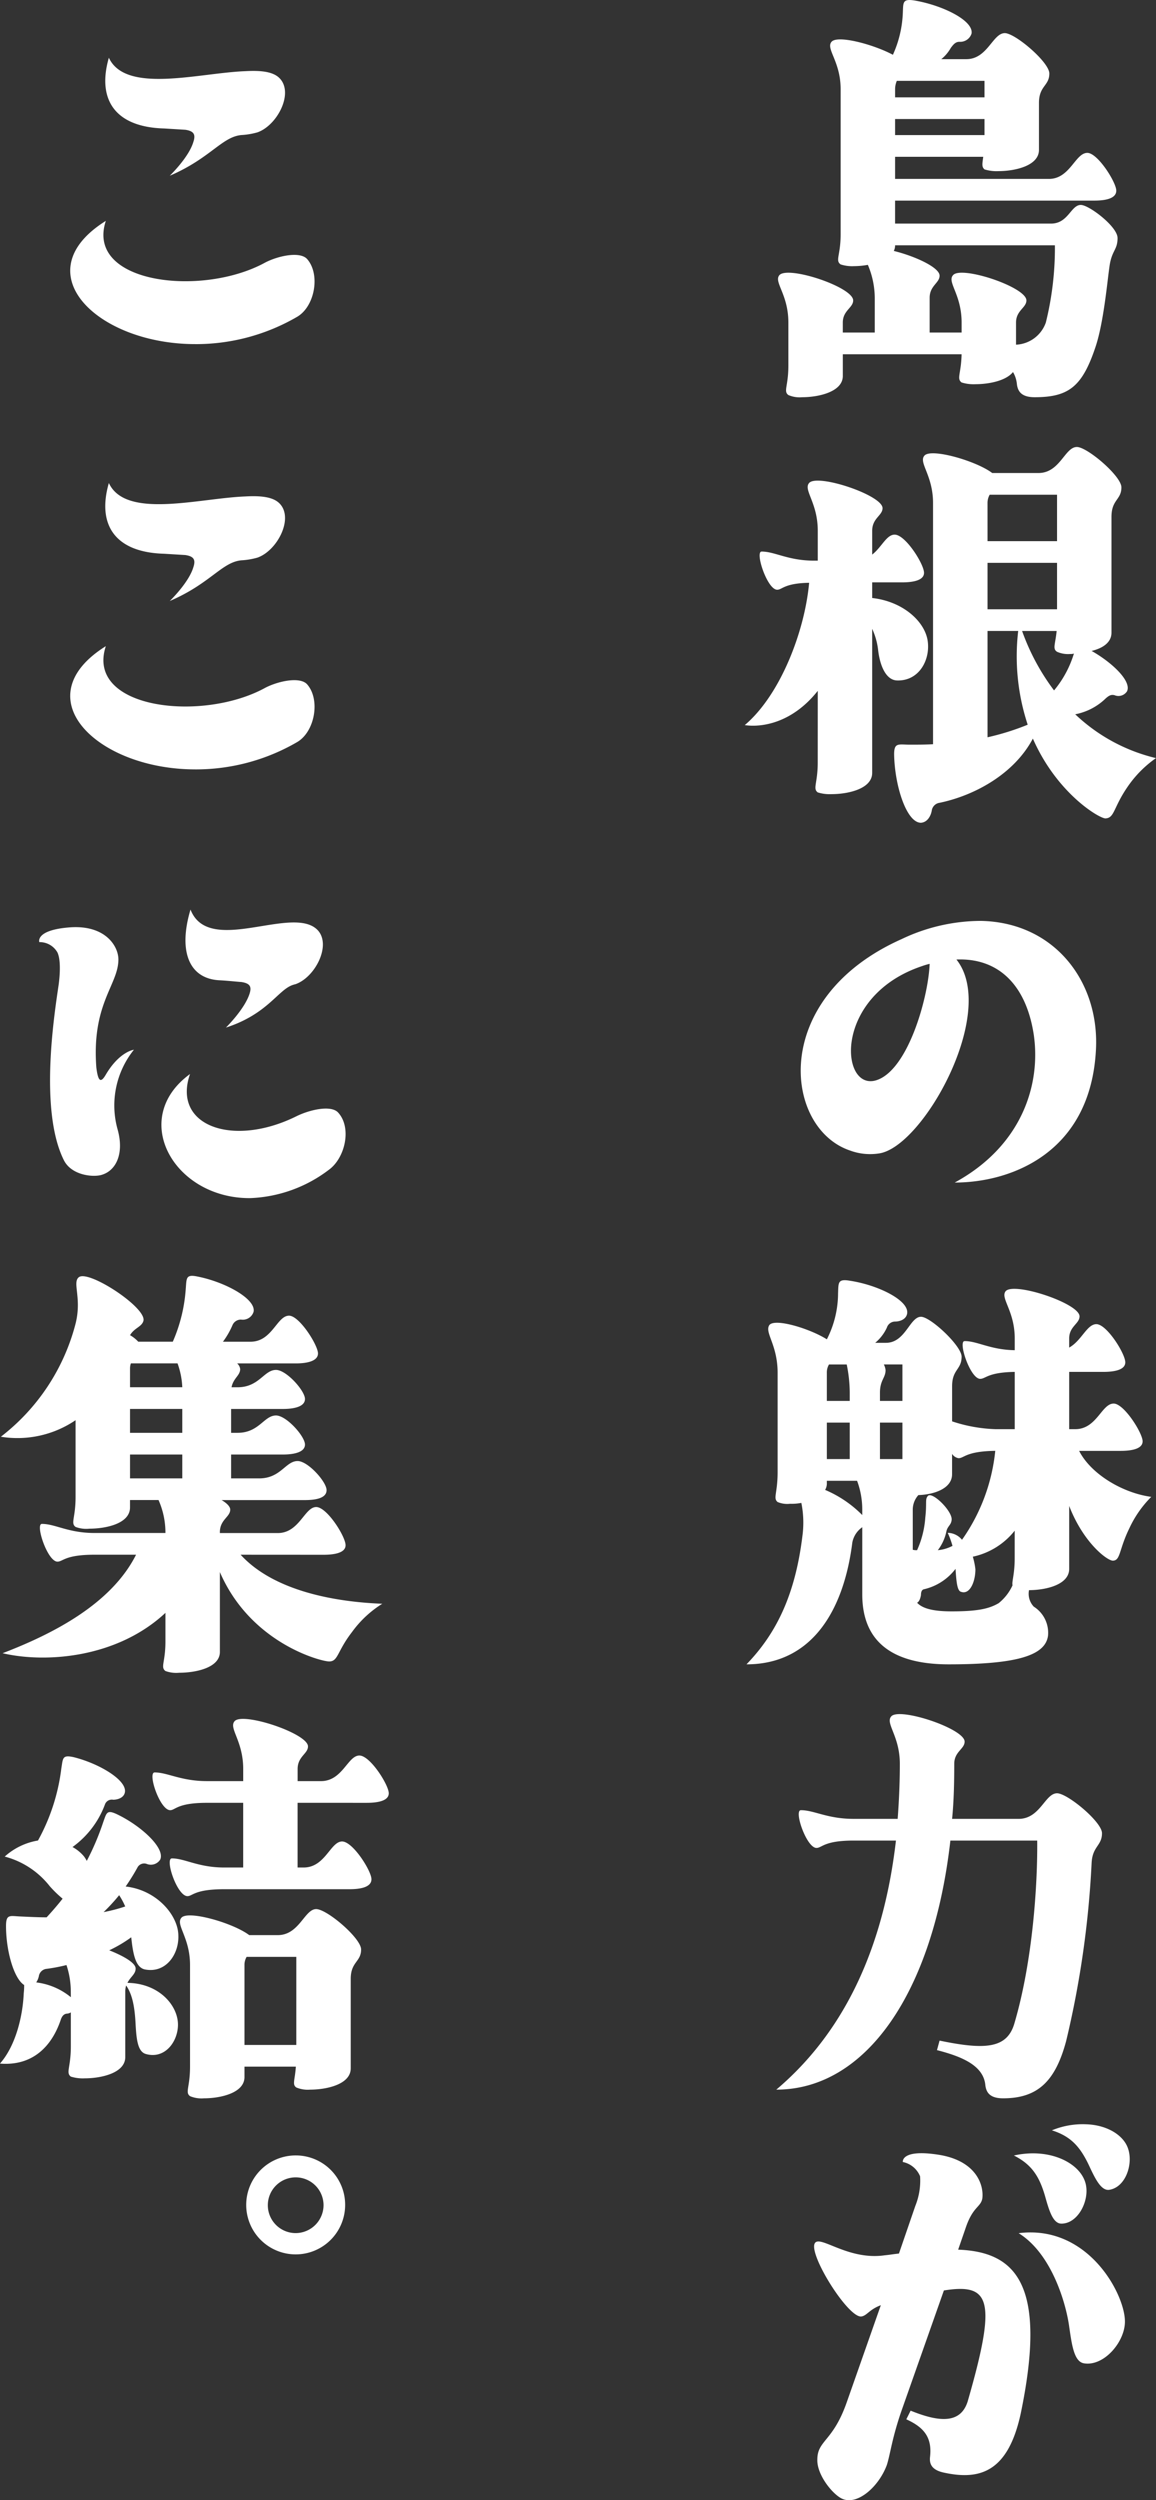
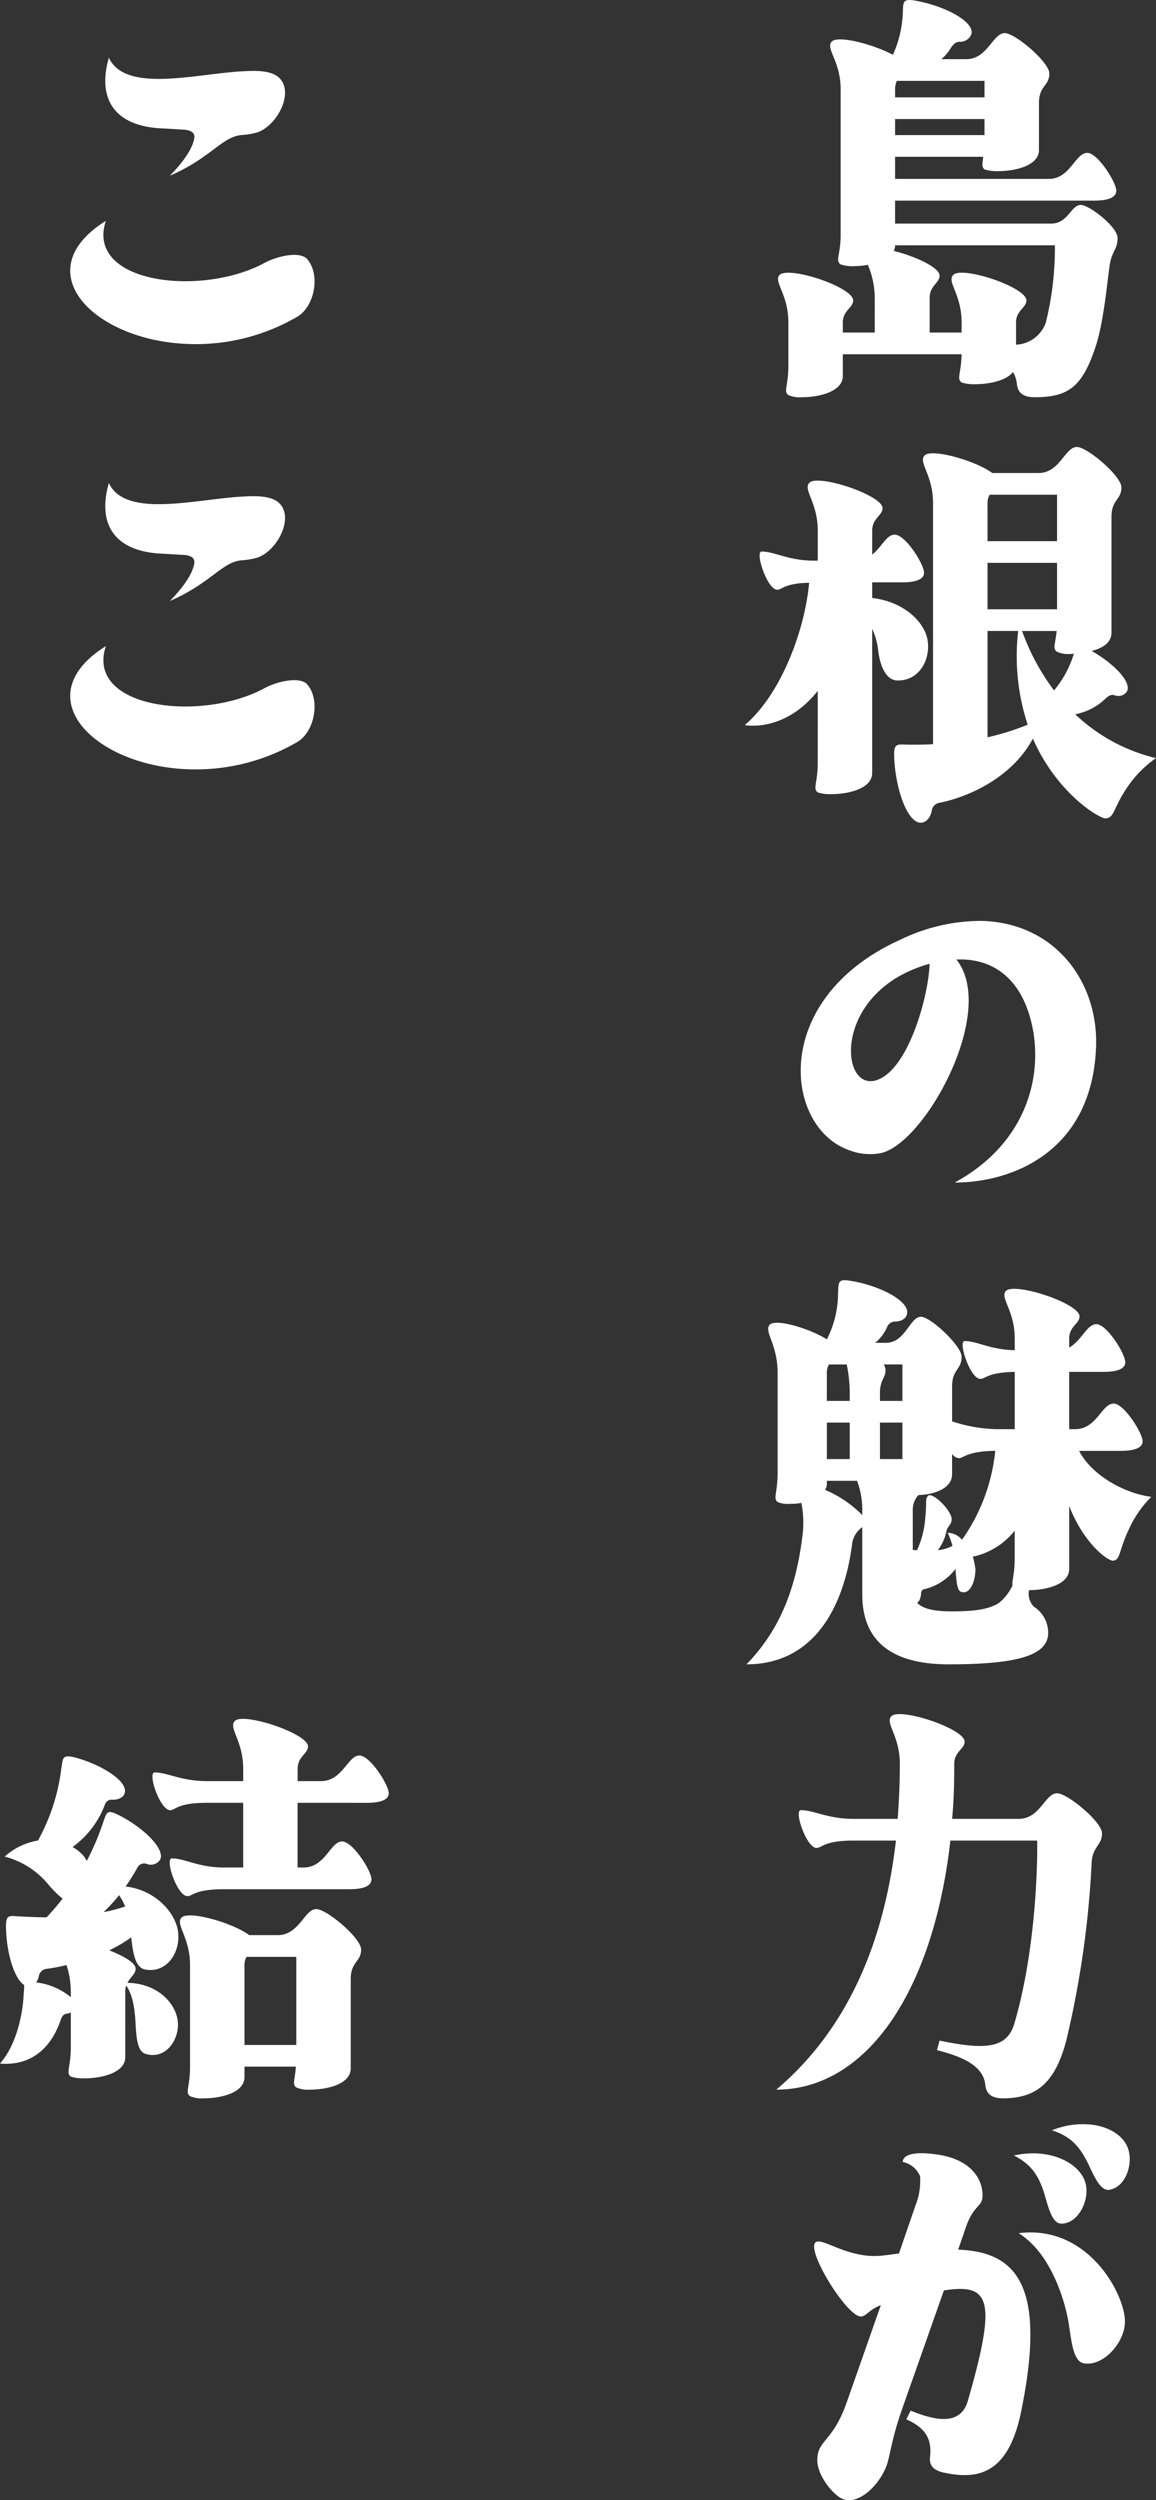
<svg xmlns="http://www.w3.org/2000/svg" id="グループ_18852" data-name="グループ 18852" width="148" height="320" viewBox="0 0 148 320">
  <rect x="0" y="0" width="148" height="320" fill="#333333" stroke="none" />
  <defs>
    <clipPath id="clip-path">
      <rect id="長方形_1123" data-name="長方形 1123" width="148" height="320" fill="#fff" />
    </clipPath>
  </defs>
  <g id="グループ_18851" data-name="グループ 18851" clip-path="url(#clip-path)">
    <path id="パス_22558" data-name="パス 22558" d="M260.39,30.454c0,1.611-.774,1.555-1.051,3.777-.277,1.944-.719,6.887-1.714,10-1.715,5.221-3.429,6.609-7.853,6.609-1.715,0-2.157-.777-2.268-1.666a3.683,3.683,0,0,0-.5-1.555c-.94,1.166-3.208,1.555-4.811,1.555a5.135,5.135,0,0,1-1.77-.222c-.664-.5-.055-1.111,0-3.61H225.216v2.777c0,2.055-3.152,2.721-5.2,2.721a3.619,3.619,0,0,1-1.77-.278c-.664-.5,0-1.111,0-3.777v-5.5c0-3.61-1.88-5.165-1.162-6.054,1.051-1.277,9.458,1.5,9.458,3.222,0,.944-1.328,1.277-1.328,2.832v1.277h4.092V38.119a10.947,10.947,0,0,0-.885-4.221,10.036,10.036,0,0,1-1.77.166,4.739,4.739,0,0,1-1.714-.222c-.719-.5,0-1.166,0-3.832V11.4c0-3.554-1.936-5.165-1.161-6.054s5.364.333,7.853,1.667A14.284,14.284,0,0,0,232.9,1.629C232.959.3,232.848-.2,234.453.074c3.539.611,7.521,2.555,7.245,4.221a1.519,1.519,0,0,1-1.549,1.055c-.5,0-.774.333-1.106.778a5.123,5.123,0,0,1-1.217,1.444h3.208c2.709,0,3.373-3.332,4.922-3.332,1.328,0,5.7,3.721,5.7,5.165,0,1.611-1.328,1.555-1.328,3.777v6c0,2.055-3.1,2.721-5.2,2.721a5.13,5.13,0,0,1-1.77-.222c-.387-.333-.277-.722-.166-1.611H231.908V22.9H251.6c2.71,0,3.373-3.333,4.922-3.333,1.328,0,3.705,3.777,3.705,4.832,0,1.111-1.66,1.277-2.821,1.277h-25.5v2.943h19.965c2.212,0,2.544-2.388,3.816-2.388,1.05,0,4.7,2.777,4.7,4.221m-8.019.944H231.908a1.538,1.538,0,0,1-.166.722c2.711.666,5.863,2.11,5.863,3.165,0,.944-1.272,1.277-1.272,2.833v4.443h4.093V41.284c0-3.61-1.88-5.165-1.106-6.054,1-1.277,9.4,1.5,9.4,3.222,0,.944-1.328,1.277-1.328,2.832v2.832a4.241,4.241,0,0,0,3.816-2.832,39.746,39.746,0,0,0,1.161-9.886M231.908,12.459h11.448v-2.11H232.13a2.72,2.72,0,0,0-.221,1.055Zm0,4.832h11.449V15.236H231.908Z" transform="translate(-117.312 0)" fill="#fff" />
    <path id="パス_22559" data-name="パス 22559" d="M216.991,155.27c-3.207,4.054-7.079,4.721-9.347,4.387,4.591-3.887,7.688-12.051,8.241-18.216-3.208.056-3.429.889-4.092.889-1.272,0-2.876-4.887-1.991-4.887,1.714,0,3.373,1.166,6.747,1.166h.442v-3.833c0-3.61-1.88-5.22-1.106-6.109,1.051-1.222,9.4,1.555,9.4,3.222,0,.944-1.327,1.277-1.327,2.888v3.055c1.216-.944,1.825-2.555,2.876-2.555,1.383,0,3.761,3.777,3.761,4.888,0,1.055-1.659,1.222-2.821,1.222h-3.816v2c3.927.445,6.637,2.944,7.079,5.332.442,2.444-1,5.332-3.927,5.221-1.272-.056-2.1-1.611-2.379-3.777a8.873,8.873,0,0,0-.774-2.832v18.439c0,2.055-3.1,2.721-5.2,2.721a5.136,5.136,0,0,1-1.77-.222c-.664-.5,0-1.166,0-3.832Zm43.3,8.609a14.389,14.389,0,0,0-3.705,3.777c-1.77,2.61-1.6,3.887-2.765,3.943-.775,0-6.194-3.166-9.291-10.219-2.378,4.5-7.411,7.276-11.946,8.22a1.173,1.173,0,0,0-1,1c-.111.666-.553,1.5-1.383,1.555-1.825,0-3.318-4.61-3.429-8.553-.056-1.777.5-1.444,1.991-1.444,1,0,1.991,0,2.986-.055v-30.88c0-3.554-1.88-5.165-1.106-6.053.83-1,6.637.666,8.683,2.221h5.918c2.765,0,3.373-3.332,4.922-3.332,1.327,0,5.7,3.721,5.7,5.165,0,1.611-1.272,1.555-1.272,3.776v14.829c0,1.278-1.161,2-2.544,2.333,2.655,1.5,5.144,3.887,4.535,5.165a1.3,1.3,0,0,1-1.6.5c-.443-.111-.719.056-1.106.389a7.658,7.658,0,0,1-3.927,2.055,22.592,22.592,0,0,0,10.342,5.609m-21.569-27.769h8.9v-5.943H239a2.131,2.131,0,0,0-.277,1.055Zm0,8.72h8.9v-5.943h-8.9Zm0,16.384a32.5,32.5,0,0,0,5.143-1.611,27.991,27.991,0,0,1-1.216-12h-3.927Zm10.619-10.663a3.5,3.5,0,0,1-1.715-.278c-.608-.388-.221-.944-.055-2.665H243.15a28.507,28.507,0,0,0,4.092,7.609,13.46,13.46,0,0,0,2.544-4.721,1.207,1.207,0,0,1-.442.056" transform="translate(-112.294 -66.849)" fill="#fff" />
    <path id="パス_22560" data-name="パス 22560" d="M229.687,285.02c-8.572-2.722-10.563-19.494,6.471-27.1a23.678,23.678,0,0,1,10.121-2.332c9.456.166,15.208,7.775,14.766,16.439-.664,13.274-10.9,17.051-18.085,17.051,8.572-4.665,11.061-12.5,10.12-18.939-1-6.5-4.645-9.83-9.9-9.608,5.364,6.72-4.314,24.1-9.955,24.826a7.439,7.439,0,0,1-3.54-.333m3.1-9c4.147-1.111,6.8-10.608,6.968-14.94a8.57,8.57,0,0,0-.94.278c-11.338,3.777-10.563,15.829-6.028,14.662" transform="translate(-120.731 -137.722)" fill="#fff" />
    <path id="パス_22561" data-name="パス 22561" d="M208.127,404.481c3.927-4.054,6.3-9.108,7.189-16.662a12.759,12.759,0,0,0-.166-4,6.521,6.521,0,0,1-1.438.111,3.175,3.175,0,0,1-1.6-.222c-.608-.5,0-1.111,0-3.832V367.159c0-3.61-1.715-5.165-1.051-6.109.719-.889,5.143.444,7.355,1.833A13.013,13.013,0,0,0,219.851,357c.055-1.389-.055-1.889,1.548-1.611,3.595.555,7.522,2.5,7.3,4.165-.111.777-.94,1.055-1.549,1.055a1.11,1.11,0,0,0-1.051.777,5.568,5.568,0,0,1-1.493,1.944h1.382c2.489,0,3.042-3.333,4.48-3.333,1.217,0,5.2,3.721,5.2,5.11,0,1.666-1.217,1.61-1.217,3.776v4.5a19.443,19.443,0,0,0,5.586,1h2.433v-7.331c-3.484.055-3.7.889-4.424.889-1.272,0-2.876-4.832-1.991-4.832,1.66,0,3.263,1.11,6.415,1.166v-1.5c0-3.554-1.88-5.165-1.161-6.054,1.051-1.222,9.457,1.555,9.457,3.222,0,.944-1.327,1.277-1.327,2.832v1.166c1.6-.889,2.267-3,3.484-3,1.327,0,3.7,3.777,3.7,4.888,0,1.056-1.659,1.222-2.821,1.222H249.44v7.331h.774c2.765,0,3.374-3.277,4.922-3.277,1.327,0,3.706,3.777,3.706,4.832s-1.659,1.222-2.82,1.222h-5.31c1.493,2.944,5.531,5.387,9.236,5.887a14.026,14.026,0,0,0-2.821,4.054c-1.328,2.722-1.106,4.11-2.1,4.11-.72,0-3.761-2.277-5.586-7v8.053c0,2.055-3.042,2.722-5.143,2.722a2.391,2.391,0,0,0,.608,2.111,3.962,3.962,0,0,1,1.825,3.72c-.332,2.5-3.871,3.666-12.72,3.666-6.913,0-11.061-2.666-11.061-8.942V386.93a3.08,3.08,0,0,0-1.272,1.944c-1.106,8.831-5.255,15.607-13.55,15.607m10.286-23.215a1.637,1.637,0,0,1-.221.889,14.832,14.832,0,0,1,4.756,3.221v-.722a10.581,10.581,0,0,0-.664-3.666h-3.872Zm0-10.5h2.932v-1.055a18.314,18.314,0,0,0-.387-3.61H218.69a1.985,1.985,0,0,0-.277,1.056Zm0,7.442h2.932v-4.665h-2.932Zm6.8-7.442h2.876V366.1h-2.378a2.136,2.136,0,0,1,.221.722c0,1-.719,1.277-.719,2.888Zm0,7.442h2.876v-4.665h-2.876Zm4.2,11.608a1.7,1.7,0,0,0,.553.055,12.134,12.134,0,0,0,1.051-4.165c.221-2-.056-2.333.332-2.777.552-.611,3.152,1.944,3.041,3.055-.055.666-.5.778-.664,1.444a5.873,5.873,0,0,1-1.106,2.444,4.966,4.966,0,0,0,1.88-.555,11.618,11.618,0,0,0-.608-1.666,2.4,2.4,0,0,1,1.825.889,23.871,23.871,0,0,0,4.258-11.386c-3.76.056-3.982.944-4.7.944a1.23,1.23,0,0,1-.83-.555v2.61c0,1.888-2.434,2.61-4.314,2.666a2.8,2.8,0,0,0-.719,1.833Zm13.052-2.444a9.317,9.317,0,0,1-5.364,3.332,9.292,9.292,0,0,1,.332,1.611c0,1.61-.719,3.277-1.825,2.888-.5-.111-.608-1.222-.719-2.943a7.083,7.083,0,0,1-4.037,2.611c-.277.055-.388.333-.388.722-.056.388-.221.888-.5,1,.664.722,1.991,1.11,4.424,1.11,3.319,0,4.812-.333,6.028-1.055a6.265,6.265,0,0,0,1.77-2.277c-.111-.5.276-1.388.276-3.443Z" transform="translate(-112.555 -191.462)" fill="#fff" />
    <path id="パス_22562" data-name="パス 22562" d="M237.342,517.542c5.863,1.221,8.627,1,9.568-2.166,2.378-8.053,2.986-17.884,2.932-23.437H238.725c-2.212,19.494-10.84,31.879-22.288,31.879,6.968-5.887,13.439-15.551,15.319-31.879h-5.42c-3.816,0-4.037.943-4.756.943-1.272,0-2.931-4.831-1.991-4.831,1.714,0,3.374,1.11,6.747,1.11h5.641c.166-2.221.277-4.554.277-7.054,0-3.554-1.88-5.165-1.106-6.053,1-1.222,9.4,1.555,9.4,3.222,0,.944-1.327,1.277-1.327,2.832,0,2.444-.055,4.832-.276,7.054h8.517c2.765,0,3.374-3.276,4.922-3.276,1.327,0,5.752,3.665,5.752,5.109,0,1.611-1.216,1.666-1.327,3.776a123.375,123.375,0,0,1-3.263,22.826c-1.383,5.165-3.65,7.331-8.075,7.331-1.714,0-2.157-.778-2.267-1.666-.222-2.5-2.931-3.666-6.195-4.5Z" transform="translate(-117.05 -256.364)" fill="#fff" />
    <path id="パス_22563" data-name="パス 22563" d="M231.151,625.181l4.369-12.441c-1.493.555-1.769,1.333-2.488,1.444-1.714.222-6.968-8.22-5.918-9.441.775-.889,4.314,2.277,8.9,1.61.608-.055,1.217-.166,1.825-.222l2.1-6.109a8.629,8.629,0,0,0,.608-3.777,3.039,3.039,0,0,0-2.212-1.833s-.276-1.667,4.48-.944c4.866.722,5.917,3.832,5.7,5.609-.221,1.166-1.216,1-2.156,3.832l-.94,2.722c7.355.278,11.448,4.387,8.019,20.938-1.6,7.442-5.143,8.609-9.789,7.609-1.659-.333-1.936-1.166-1.825-2.055.276-2.5-.83-3.777-3.042-4.777l.553-1.11c3.816,1.555,6.415,1.61,7.3-1.166,3.761-13.052,2.931-15.162-3.042-14.218L238.23,626.07c-1.272,3.61-1.493,5.72-1.936,7.109-1,2.721-3.65,5.109-5.586,4.388-1.162-.389-3.374-3-3.318-5.054,0-2.5,1.991-2.278,3.76-7.331m30.639-27.769c.387,2.055-1.051,4.887-3.152,4.887-1.106,0-1.6-1.777-2.1-3.554-.719-2.444-1.659-4-3.982-5.165,4.7-1.055,8.738,1.055,9.236,3.832m-2.157,18.05c-.443-3.166-2.323-9.386-6.471-11.941,8.794-1.111,13.494,7.609,13.605,11.163.111,2.611-2.6,5.887-5.2,5.5-1.328-.166-1.6-2.443-1.935-4.721m2.1-25.881c2.655.056,4.812,1.333,5.42,3.055.719,2-.276,5-2.378,5.332-1.051.167-1.825-1.444-2.6-3.111-1.106-2.332-2.268-3.721-4.756-4.5a10.313,10.313,0,0,1,4.314-.778" transform="translate(-122.749 -317.696)" fill="#fff" />
    <path id="パス_22564" data-name="パス 22564" d="M35.586,52.676c-12.554,0-22.011-9.164-11.448-15.773-2.655,8.053,12.333,9.775,20.407,5.332,1.715-.889,4.48-1.444,5.365-.444,1.714,1.944,1,6.053-1.272,7.387a25.78,25.78,0,0,1-13.052,3.5m-.221-25.936c.277-.888.056-1.333-1.05-1.5l-2.71-.166c-6.25-.167-8.628-3.666-7.079-9.053C26.682,20.685,36.084,17.964,42,17.742c1.991-.111,3.539.055,4.369.889,1.88,1.888-.277,6.053-2.82,6.942a9.427,9.427,0,0,1-1.881.333c-2.6.111-4.037,2.944-9.346,5.221,0,0,2.489-2.389,3.041-4.388" transform="translate(-10.589 -8.633)" fill="#fff" />
    <path id="パス_22565" data-name="パス 22565" d="M35.586,170.711c-12.554,0-22.011-9.164-11.448-15.773-2.655,8.053,12.333,9.775,20.407,5.332,1.715-.889,4.48-1.444,5.365-.444,1.714,1.944,1,6.053-1.272,7.387a25.78,25.78,0,0,1-13.052,3.5m-.221-25.936c.277-.889.056-1.333-1.05-1.5l-2.71-.166c-6.25-.167-8.628-3.666-7.079-9.053C26.682,138.72,36.084,136,42,135.777c1.991-.111,3.539.055,4.369.889,1.88,1.888-.277,6.053-2.82,6.942a9.461,9.461,0,0,1-1.881.333c-2.6.111-4.037,2.944-9.346,5.221,0,0,2.489-2.389,3.041-4.388" transform="translate(-10.589 -72.237)" fill="#fff" />
-     <path id="パス_22566" data-name="パス 22566" d="M10.934,256.614s-.552-1.555,3.927-1.888c4.646-.333,6.3,2.555,6.195,4.277-.111,3.166-3.429,5.609-2.821,13.663.221,1.777.553,2,1.161,1,1.77-3.055,3.651-3.277,3.651-3.277a11.38,11.38,0,0,0-2.1,10.164c.884,3.11-.166,5.387-2.157,5.887-1.216.278-3.76-.055-4.7-1.888-3.152-6.276-1.272-18.439-.719-22.215,0,0,.5-3.055-.111-4.387a2.6,2.6,0,0,0-2.323-1.333M49.2,278.441c1.77,1.944.885,5.832-1.217,7.331a17.713,17.713,0,0,1-10.066,3.61c-9.733.056-15.54-10.164-7.687-15.884-2.323,6.665,5.531,9.441,13.66,5.387,1.715-.833,4.424-1.444,5.309-.444M37.867,263.168c.276-.889,0-1.277-1.051-1.444-.774-.056-1.714-.167-2.765-.222-3.926-.167-5.364-3.666-3.76-9.053,2.323,6,13.052-.666,16.259,2.611,1.825,1.888-.276,6.053-2.82,6.942a3.5,3.5,0,0,0-.387.111c-1.88.667-3.208,3.721-8.517,5.443,0,0,2.434-2.389,3.042-4.388" transform="translate(-5.901 -136.034)" fill="#fff" />
-     <path id="パス_22567" data-name="パス 22567" d="M30.935,389.8c4.314,4.721,12.277,6.054,18.14,6.276a13.771,13.771,0,0,0-3.871,3.61c-1.936,2.5-1.769,3.777-2.931,3.777-1.051,0-10.065-2.332-13.992-11.441v10.219c0,2.055-3.152,2.666-5.2,2.666a4.028,4.028,0,0,1-1.77-.222c-.664-.5,0-1.111,0-3.777v-3.666c-6.249,5.832-15.43,6.443-20.849,5.165,6.526-2.5,13.936-6.331,17.089-12.608h-5.31c-3.816,0-4.037.889-4.756.889-1.272,0-2.875-4.832-1.991-4.832,1.715,0,3.374,1.166,6.747,1.166h9.07v-.111a10.323,10.323,0,0,0-.885-4.11h-3.65v.944c0,2.111-3.152,2.722-5.2,2.722a3.86,3.86,0,0,1-1.77-.222c-.664-.5,0-1.11,0-3.832v-9.831A13.244,13.244,0,0,1,.24,374.7a26.686,26.686,0,0,0,9.513-14.273c.94-3.443-.443-5.5.5-6.165,1.327-.889,8.683,3.943,8.24,5.609-.22.777-1.161.889-1.714,1.833a4.32,4.32,0,0,1,1.05.833h4.425a20.287,20.287,0,0,0,1.659-6.776c.111-1.388,0-1.888,1.548-1.555,3.595.722,7.467,2.888,7.135,4.5a1.441,1.441,0,0,1-1.6,1,1.177,1.177,0,0,0-1.106.722,10.372,10.372,0,0,1-1.216,2.111h3.539c2.765,0,3.373-3.333,4.922-3.333,1.328,0,3.706,3.777,3.706,4.832s-1.6,1.277-2.82,1.277H30.492a1.174,1.174,0,0,1,.387.722c0,.833-.885,1.166-1.106,2.332h.774c2.765,0,3.374-2.221,4.922-2.221,1.328,0,3.706,2.666,3.706,3.721s-1.6,1.277-2.82,1.277H29.718V374.2h.829c2.765,0,3.374-2.221,4.922-2.221,1.328,0,3.706,2.666,3.706,3.721s-1.6,1.277-2.82,1.277H29.718v3.055h3.595c2.765,0,3.374-2.221,4.922-2.221,1.327,0,3.706,2.666,3.706,3.721,0,1.111-1.6,1.277-2.821,1.277H28.5c.664.389,1.106.833,1.106,1.222,0,.944-1.327,1.277-1.327,2.888v.111h7.411c2.765,0,3.429-3.332,4.922-3.332,1.383,0,3.761,3.777,3.761,4.887,0,1.056-1.66,1.222-2.821,1.222ZM16.777,368.366h6.691a10.22,10.22,0,0,0-.608-3.055H16.887a2.009,2.009,0,0,0-.11.611Zm6.691,2.777H16.777V374.2h6.691Zm0,5.832H16.777v3.055h6.691Z" transform="translate(-0.13 -190.812)" fill="#fff" />
    <path id="パス_22568" data-name="パス 22568" d="M13.992,506.7c1.825.722,3.373,1.61,3.373,2.332s-.664,1.056-1.051,1.833c4.092.056,6.526,2.944,6.471,5.443-.055,2.166-1.714,4.332-4.093,3.666-1.05-.278-1.216-1.833-1.327-3.721-.111-2.388-.442-3.943-1.216-5.054a2.812,2.812,0,0,0-.111.722v8.442c0,2.055-3.1,2.721-5.2,2.721a5.132,5.132,0,0,1-1.769-.222c-.664-.5,0-1.166,0-3.833v-4.387a1.068,1.068,0,0,1-.553.166c-.332.056-.553.278-.719.723-1.161,3.5-3.65,6-7.8,5.665,2.1-2.388,2.931-6.276,3.042-9a8.36,8.36,0,0,0,.055-1.055c-1.327-.833-2.323-4.388-2.323-7.553,0-1.555.5-1.277,1.825-1.222,1.217.055,2.323.111,3.374.111.719-.778,1.438-1.611,2.046-2.388a14.552,14.552,0,0,1-1.659-1.611,10.832,10.832,0,0,0-5.752-3.777,8.412,8.412,0,0,1,4.259-2.055,25.414,25.414,0,0,0,2.987-9.22c.221-1.333.111-1.777,1.6-1.444,3.318.833,6.913,3,6.526,4.554-.166.667-.94.889-1.493.889a.934.934,0,0,0-1.051.611,11.717,11.717,0,0,1-4.148,5.443,5.1,5.1,0,0,1,1.438,1.166,3.706,3.706,0,0,1,.387.611,33.173,33.173,0,0,0,2.1-4.943c.443-1.222.443-1.666,1.825-1,3.1,1.5,6.139,4.331,5.475,5.776a1.418,1.418,0,0,1-1.714.555.972.972,0,0,0-1.161.389,27.246,27.246,0,0,1-1.549,2.5c3.982.445,6.692,3.666,6.747,6.22.111,2.444-1.6,4.943-4.314,4.388-1.161-.278-1.493-1.944-1.714-4.11a17.232,17.232,0,0,1-2.82,1.666m-4.922,5.22a10.687,10.687,0,0,0-.553-3.332,22.387,22.387,0,0,1-2.655.5,1.12,1.12,0,0,0-.885.944,2.341,2.341,0,0,1-.332.778A8.59,8.59,0,0,1,9.07,512.7Zm6.968-10.83a9.19,9.19,0,0,0-.775-1.444,24.732,24.732,0,0,1-1.991,2.166,20.369,20.369,0,0,0,2.766-.722M38.1,487.82V496.1h.775c2.765,0,3.429-3.332,4.922-3.332,1.382,0,3.76,3.777,3.76,4.832,0,1.11-1.659,1.277-2.82,1.277H28.7c-3.816,0-4.037.889-4.7.889-1.328,0-2.931-4.832-1.991-4.832,1.659,0,3.374,1.166,6.692,1.166h2.434V487.82H26.491c-3.816,0-4.037.944-4.7.944-1.327,0-2.932-4.832-1.991-4.832,1.66,0,3.374,1.111,6.692,1.111h4.646v-1.555c0-3.61-1.881-5.22-1.107-6.109,1-1.222,9.4,1.555,9.4,3.222,0,.944-1.327,1.277-1.327,2.888v1.555h2.986c2.766,0,3.429-3.277,4.922-3.277,1.383,0,3.761,3.777,3.761,4.832s-1.66,1.222-2.82,1.222Zm-.221,33.768H31.3v1.333c0,2.055-3.1,2.721-5.2,2.721a3.785,3.785,0,0,1-1.77-.277c-.664-.5,0-1.111,0-3.777v-13c0-3.555-1.88-5.165-1.106-6.054.83-1,6.636.666,8.683,2.221h3.65c2.765,0,3.429-3.332,4.922-3.332,1.383,0,5.752,3.721,5.752,5.165,0,1.61-1.328,1.555-1.328,3.776V521.81c0,2.055-3.1,2.721-5.2,2.721a3.783,3.783,0,0,1-1.77-.278c-.553-.389-.166-.944-.055-2.666M31.3,518.811h6.636V507.537h-6.36a1.977,1.977,0,0,0-.276,1.055Z" transform="translate(0 -257.077)" fill="#fff" />
-     <path id="パス_22569" data-name="パス 22569" d="M81.314,604.63a6.333,6.333,0,1,1-6.3-6.387,6.315,6.315,0,0,1,6.3,6.387m-2.765,0a3.567,3.567,0,1,0-3.539,3.554,3.584,3.584,0,0,0,3.539-3.554" transform="translate(-37.126 -322.369)" fill="#fff" />
  </g>
</svg>